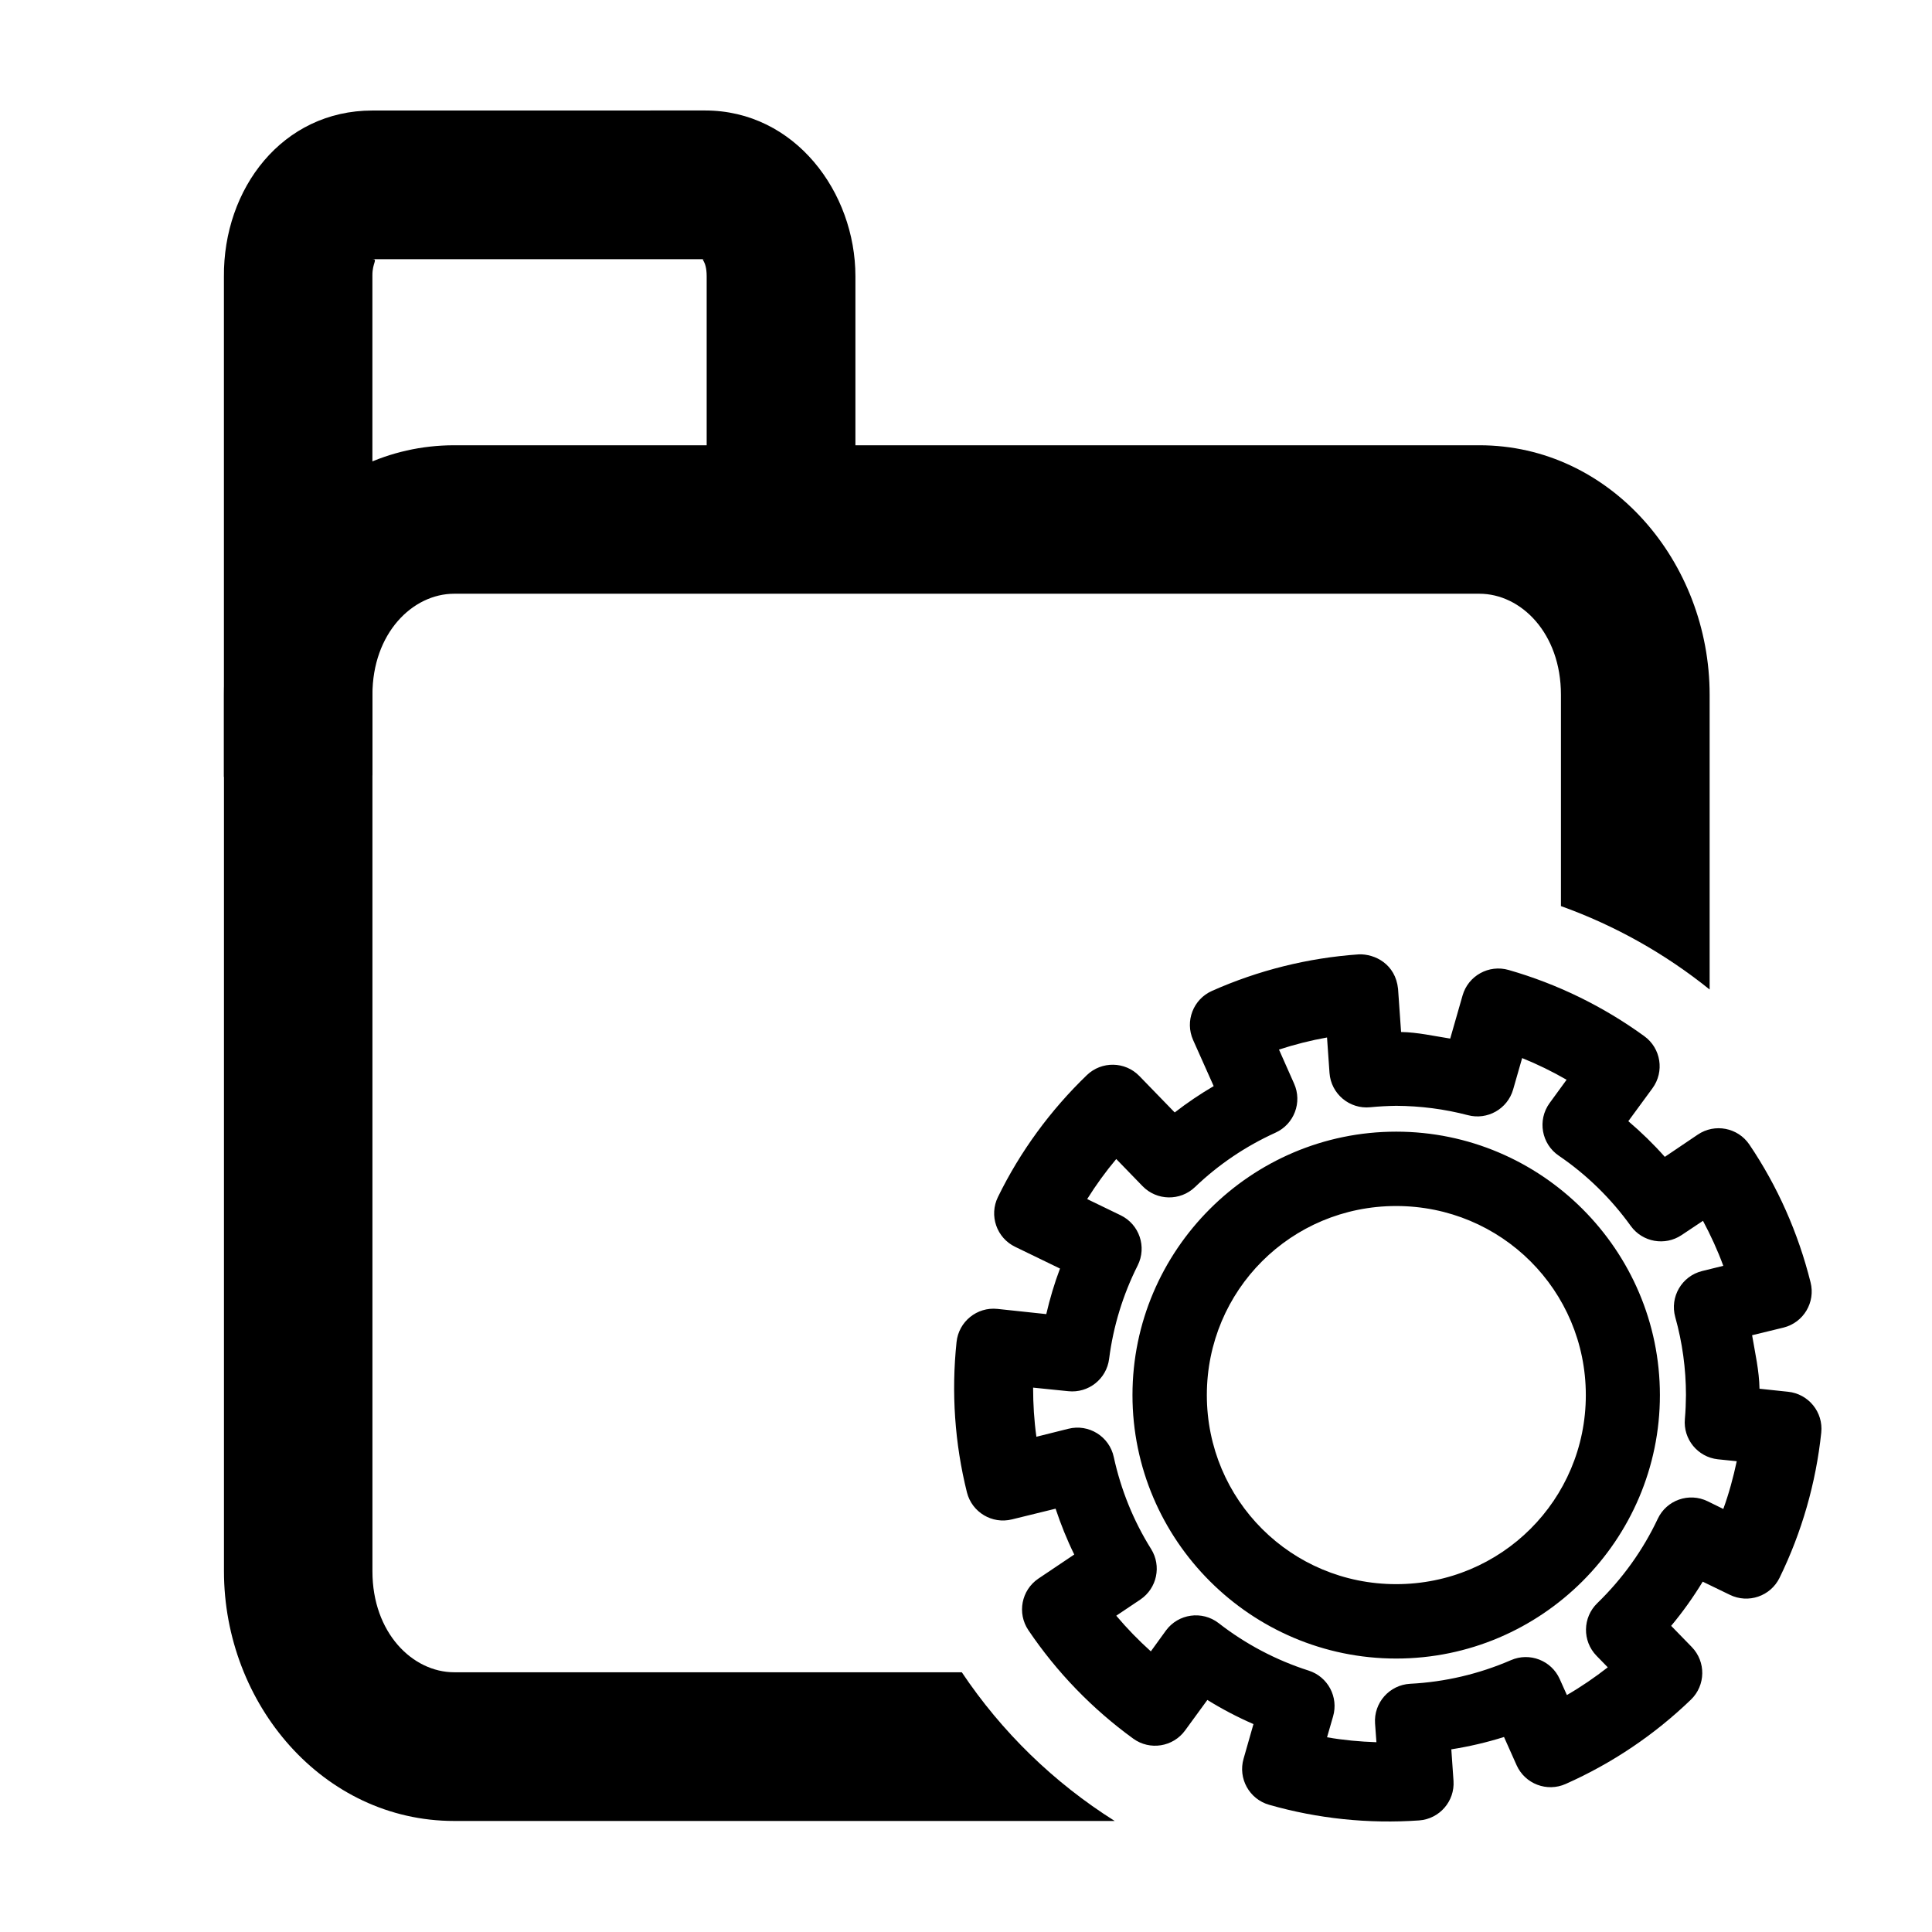
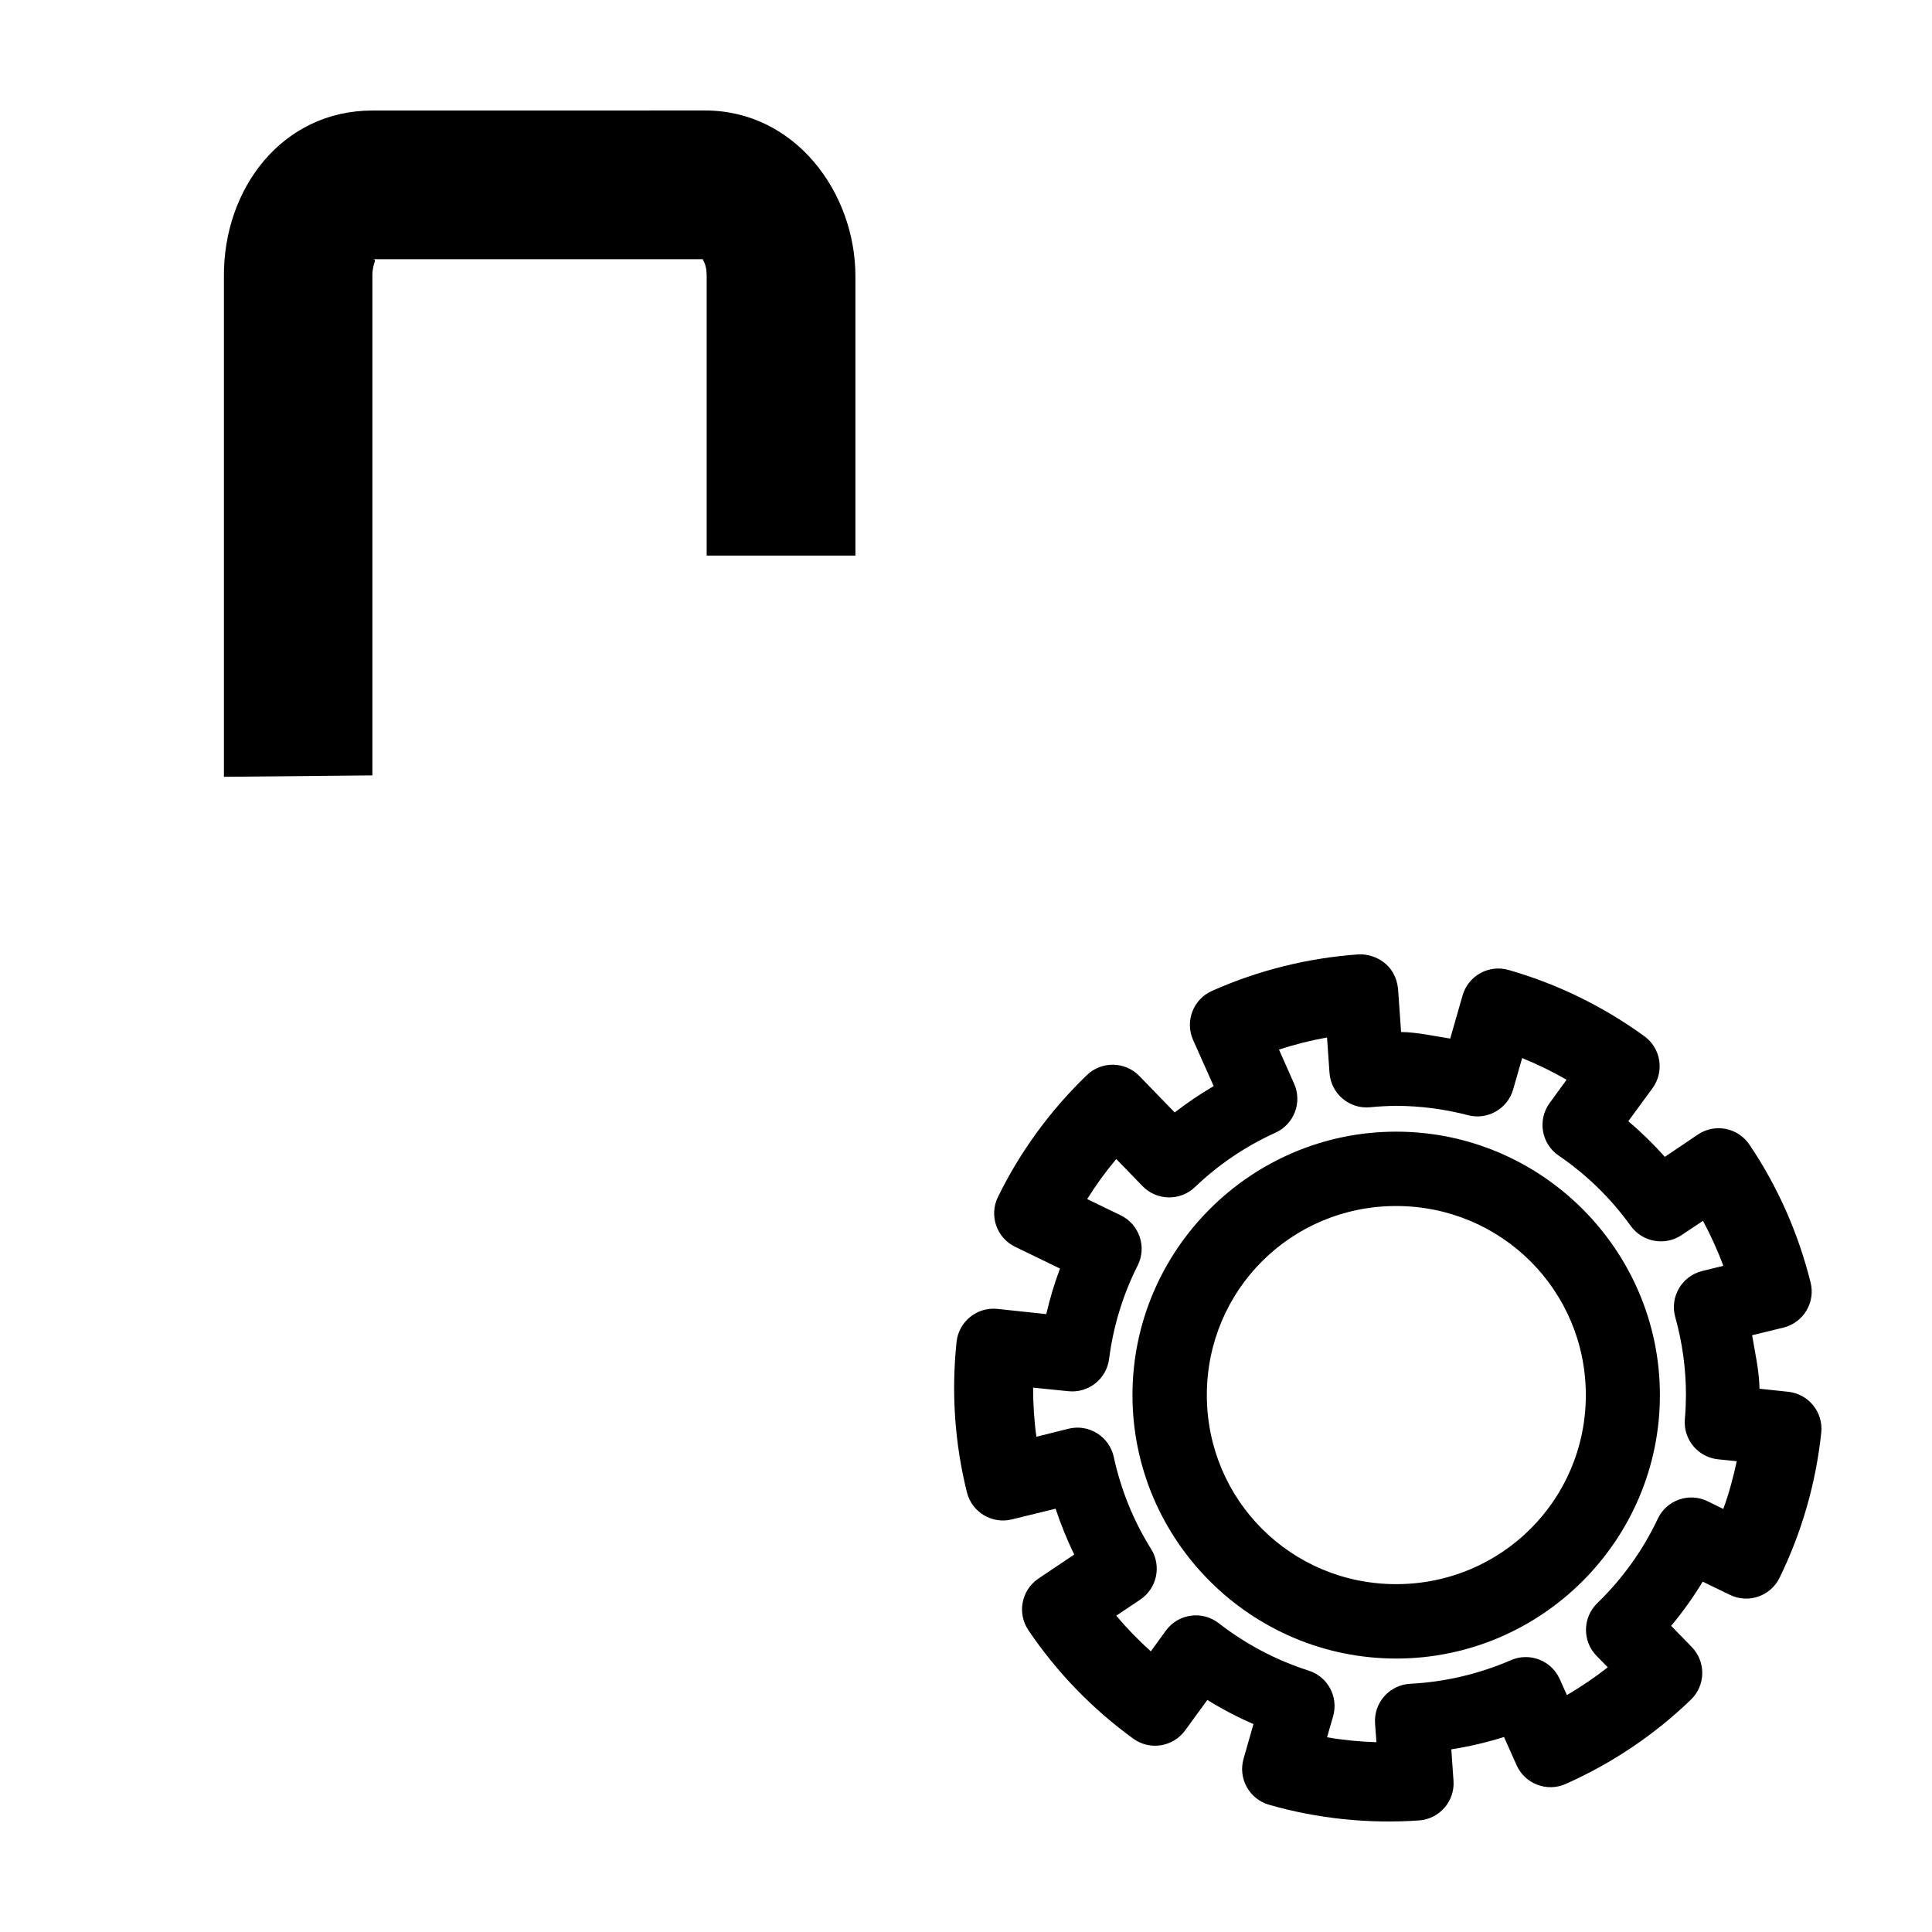
<svg xmlns="http://www.w3.org/2000/svg" fill="#000000" width="800px" height="800px" version="1.1" viewBox="144 144 512 512">
  <g>
-     <path d="m242.69 173.29c-23.848 0-39.555 20.676-39.348 44.07v132.5l39.348-0.375v-132.5c-0.031-3.379 1.523-4.289 0-4.289h88.148c-1.523 0 0.438-0.074 0.438 4.508v74.031h39.418v-74.031c0-22.207-16.008-43.926-39.852-43.926z" />
-     <path d="m264.37 262c-34.785 0-61.016 30.969-61.016 66.113v232.29c0 35.145 26.23 66.172 61.016 66.172h175.04c-16.121-10.148-29.926-23.574-40.523-39.406h-134.52c-11.023 0-21.668-10.441-21.668-26.766v-232.29c0-16.32 10.645-26.766 21.668-26.766h271.69c11.023 0 21.609 10.445 21.609 26.766v56.012c14.277 5.121 27.598 12.594 39.406 22.109v-78.121c0-35.145-26.23-66.113-61.016-66.113z" />
+     <path d="m242.69 173.29c-23.848 0-39.555 20.676-39.348 44.07v132.5l39.348-0.375v-132.5c-0.031-3.379 1.523-4.289 0-4.289h88.148c-1.523 0 0.438-0.074 0.438 4.508v74.031h39.418v-74.031c0-22.207-16.008-43.926-39.852-43.926" />
    <path d="m504.04 396.92c-13.406 0.934-26.559 4.215-38.836 9.672-4.984 2.203-7.234 8.039-5.019 13.02l5.453 12.219c-3.598 2.109-7.031 4.426-10.328 6.981l-9.383-9.672c-3.781-3.879-9.988-3.977-13.891-0.227-9.668 9.32-17.668 20.227-23.562 32.289-2.422 4.918-0.359 10.867 4.582 13.234l11.855 5.746c-1.488 3.941-2.68 7.969-3.637 12.07l-12.945-1.379c-5.426-0.574-10.281 3.375-10.836 8.801-1.406 13.348-0.488 26.832 2.762 39.852 1.34 5.25 6.668 8.438 11.926 7.129l11.562-2.836c1.387 4.16 3.008 8.211 4.945 12.145l-9.527 6.398c-4.492 3.059-5.664 9.172-2.617 13.672 7.516 11.125 16.91 20.84 27.781 28.727 4.398 3.188 10.547 2.211 13.746-2.184l5.891-8.074c3.922 2.43 7.984 4.555 12.219 6.398l-2.617 9.164c-1.52 5.242 1.512 10.723 6.762 12.219 12.918 3.699 26.375 5.082 39.781 4.144 5.391-0.406 9.445-5.078 9.09-10.473l-0.582-8.363c4.742-0.75 9.387-1.828 13.965-3.273l3.344 7.492c2.231 4.957 8.059 7.172 13.02 4.945 12.277-5.457 23.492-13.004 33.164-22.328 3.93-3.789 4.027-10.051 0.219-13.965l-5.453-5.598c3.086-3.695 5.863-7.598 8.363-11.707l7.199 3.488c4.879 2.383 10.77 0.375 13.164-4.508 5.891-12.062 9.648-25.121 11.051-38.473 0.574-5.426-3.371-10.281-8.801-10.836l-7.562-0.801c-0.086-4.789-1.168-9.465-1.965-14.18l8.363-2.035c5.289-1.336 8.48-6.715 7.125-12-3.254-13.023-8.699-25.383-16.219-36.508-3.055-4.492-9.172-5.664-13.672-2.617l-8.727 5.891c-3-3.387-6.227-6.519-9.672-9.453l6.398-8.727c3.234-4.414 2.258-10.617-2.18-13.816-10.875-7.887-23.008-13.828-35.926-17.527-5.242-1.52-10.723 1.516-12.219 6.762l-3.273 11.418c-4.336-0.676-8.625-1.668-13.02-1.746l-0.801-11.418c-0.668-6.562-6.109-9.32-10.473-9.164zm-8.363 22.035 0.656 9.383c0.402 5.543 5.305 9.66 10.836 9.09 2.289-0.227 4.539-0.336 6.836-0.375 6.426 0.039 12.762 0.848 18.98 2.473 5.172 1.379 10.5-1.625 12-6.762l2.398-8.363c4.07 1.645 7.977 3.555 11.781 5.746l-4.508 6.184c-3.277 4.516-2.156 10.848 2.473 13.961 7.391 5.039 13.836 11.359 19.055 18.617 3.109 4.285 9.055 5.344 13.453 2.402l5.672-3.781c2.055 3.867 3.879 7.816 5.383 11.926l-5.602 1.379c-5.398 1.332-8.625 6.863-7.129 12.219 1.883 6.719 2.832 13.676 2.836 20.652-0.02 2.113-0.098 4.223-0.289 6.328-0.488 5.348 3.391 10.098 8.727 10.691l5.019 0.512c-0.918 4.301-2.059 8.52-3.562 12.652l-4.144-2.035c-4.938-2.414-10.895-0.336-13.234 4.656-3.934 8.344-9.375 15.898-16 22.328-3.93 3.789-4.027 10.051-0.219 13.965l2.981 3.055c-3.453 2.684-7.047 5.156-10.836 7.344l-1.891-4.219c-2.203-4.945-7.984-7.184-12.945-5.019-8.445 3.656-17.496 5.789-26.691 6.254-5.508 0.301-9.703 5.043-9.309 10.543l0.363 4.945c-4.398-0.152-8.754-0.547-13.09-1.309l1.598-5.527c1.496-5.133-1.375-10.523-6.473-12.145-8.621-2.754-16.719-7.023-23.855-12.582-4.379-3.387-10.688-2.496-13.965 1.961l-4 5.527c-3.273-2.945-6.328-6.086-9.164-9.453l6.398-4.293c4.391-2.973 5.644-8.883 2.836-13.383-4.691-7.488-8.012-15.734-9.891-24.363-1.168-5.473-6.652-8.875-12.07-7.492l-8.438 2.109c-0.605-4.328-0.867-8.648-0.871-13.02l9.309 0.945c5.348 0.578 10.172-3.242 10.836-8.582 1.098-8.609 3.66-16.969 7.562-24.727 2.481-4.918 0.449-10.91-4.508-13.309l-8.871-4.293c2.336-3.723 4.883-7.25 7.707-10.617l6.981 7.199c3.781 3.879 9.988 3.977 13.891 0.227 6.25-5.984 13.426-10.816 21.309-14.398 4.957-2.231 7.172-8.059 4.945-13.016l-4-9.02c4.176-1.352 8.402-2.434 12.727-3.199zm18.328 24.945c-38.48 0-69.887 31.371-69.887 69.816 0.004 38.445 31.406 69.812 69.887 69.816 38.48 0 69.887-31.371 69.887-69.816-0.004-38.445-31.406-69.812-69.887-69.816zm0 19.707c27.852 0 50.25 22.328 50.254 50.105 0 27.781-22.402 50.105-50.254 50.105-27.852 0-50.18-22.328-50.18-50.105 0-27.781 22.328-50.105 50.18-50.105z" />
  </g>
</svg>